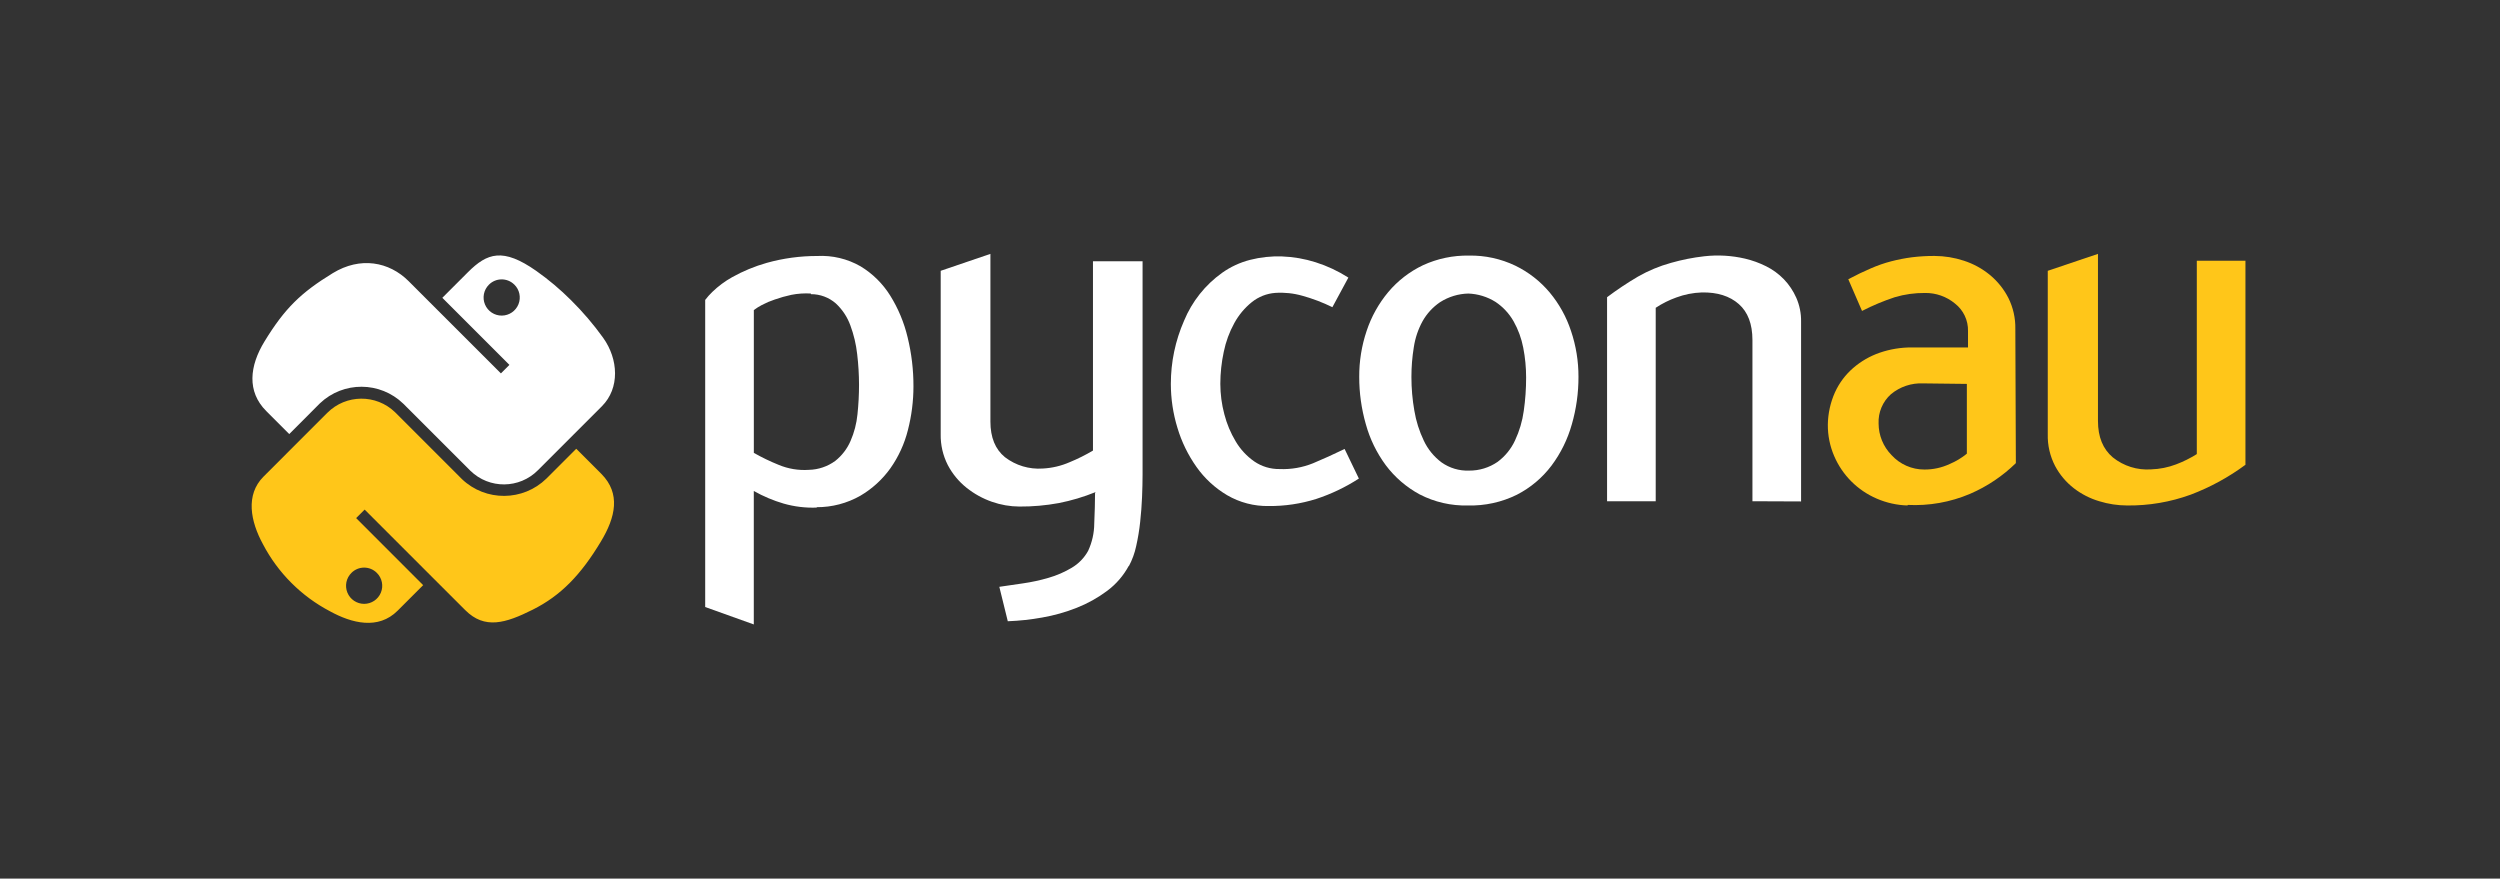
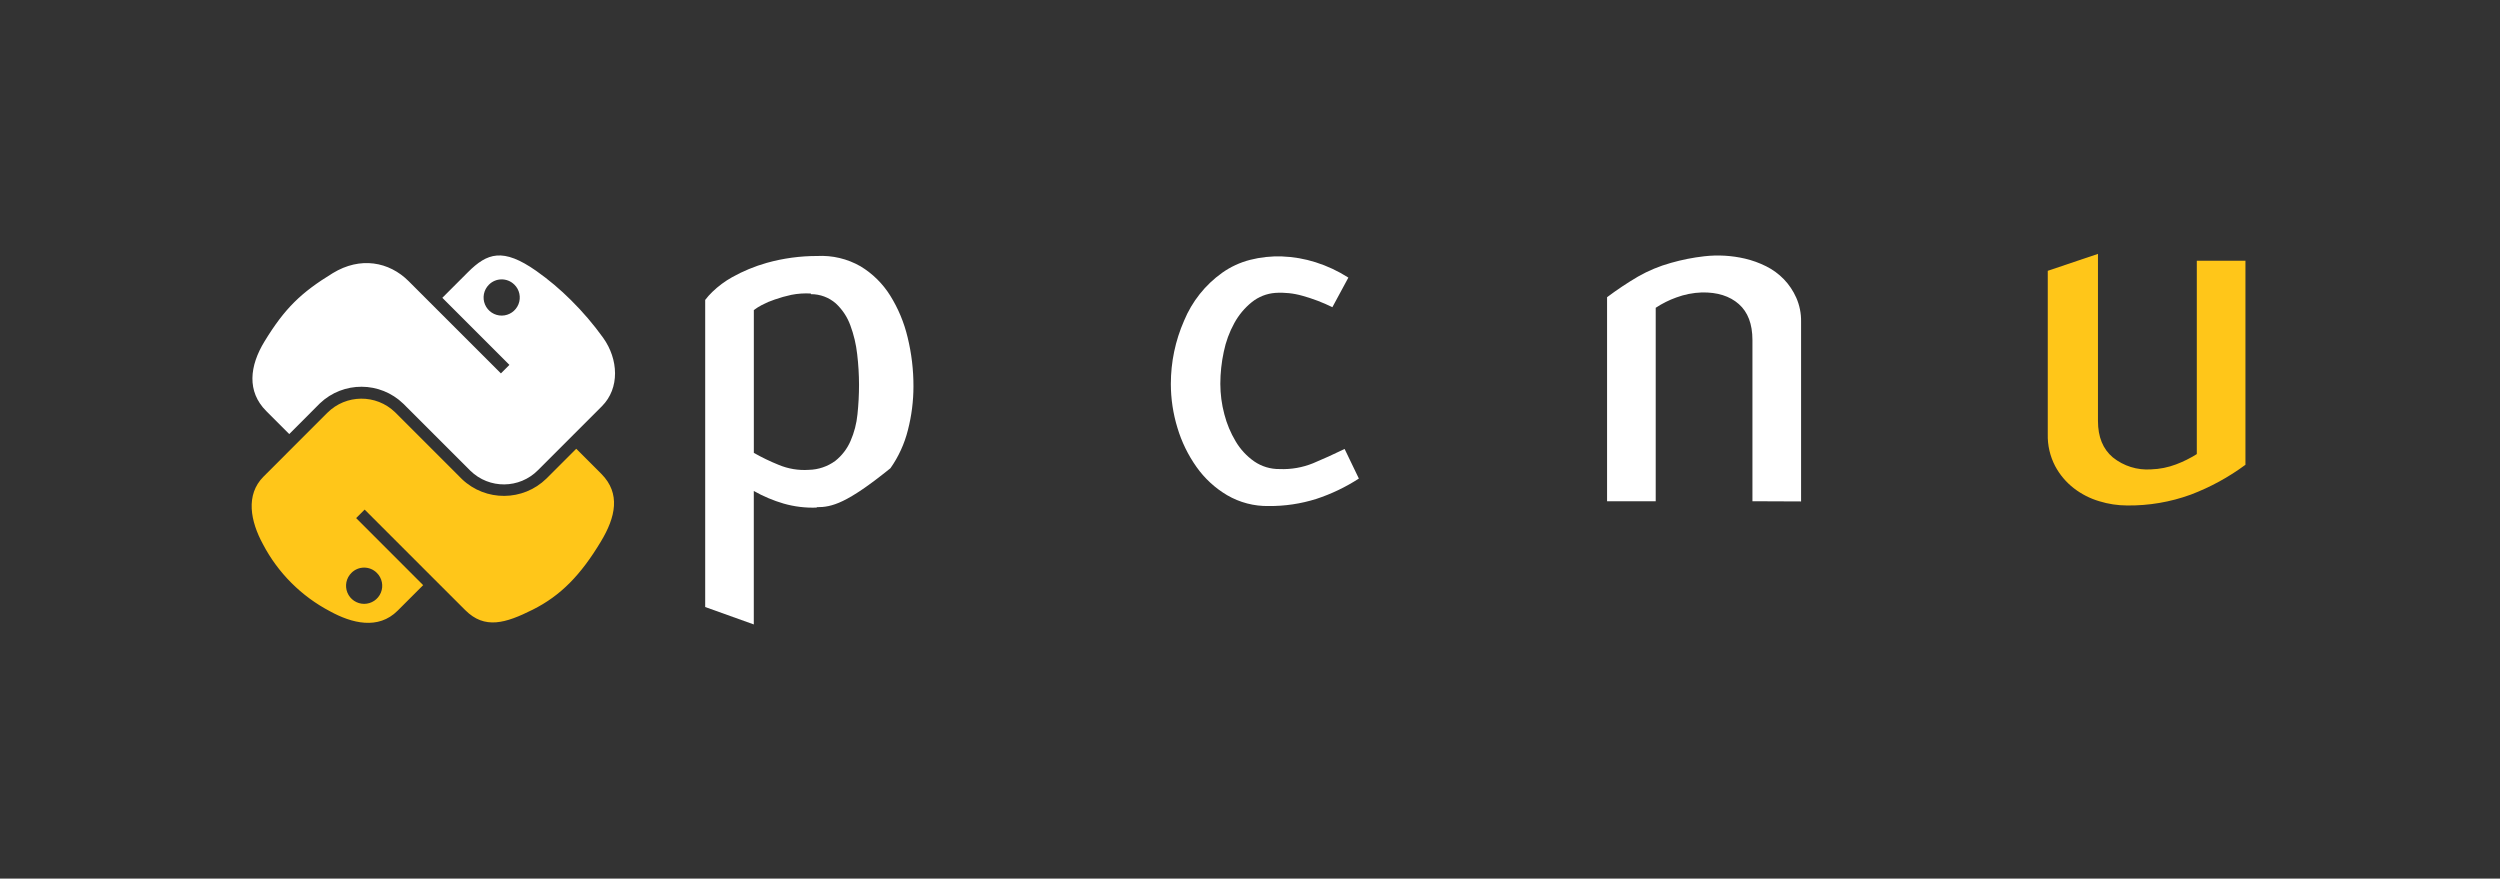
<svg xmlns="http://www.w3.org/2000/svg" width="626px" height="220px" viewBox="0 0 626 220" version="1.1">
  <rect x="0" y="0" width="626" height="220" fill="#333333" stroke="none" />
  <title>Logo_Reversed</title>
  <desc>Created with Sketch.</desc>
  <g id="Logo_Reversed" stroke="none" stroke-width="1" fill="none" fill-rule="evenodd">
    <g transform="translate(63, 63)" fill-rule="nonzero" id="Layer_1">
      <g>
        <path d="M80,12.18 C77.311,9.49 74.397,7.034 71.29,4.84 C62.93,-1.02 59.01,0.32 54.16,5.17 L47.76,11.57 L64.56,28.37 L62.43,30.5 L45.62,13.7 L39.32,7.4 C34.43,2.52 27.23,1.18 20.32,5.4 C12.38,10.26 8.32,14.18 3.25,22.47 C-0.53,28.64 -1.22,35.03 3.66,39.92 L9.43,45.69 L17.1,38 C22.964,32.417 32.19,32.462 38,38.1 L54.78,54.87 C59.5,59.491 67.067,59.428 71.71,54.73 L87.71,38.73 C92.26,34.18 91.84,26.92 88.04,21.6 C85.628,18.241 82.939,15.089 80,12.18 Z M65.77,8.24 C67.091,9.518 67.509,11.468 66.828,13.175 C66.147,14.882 64.501,16.008 62.663,16.026 C60.825,16.043 59.159,14.948 58.445,13.254 C57.732,11.56 58.113,9.603 59.41,8.3 C61.149,6.535 63.988,6.508 65.76,8.24 L65.77,8.24 Z" id="path1948" fill="#FFFFFF" />
        <path d="M81.29,49.37 L73.83,56.83 C67.972,62.557 58.634,62.627 52.69,56.99 L35.91,40.21 C31.168,35.643 23.646,35.706 18.98,40.35 L2.98,56.35 C-1.57,60.9 -0.29,67.54 2.85,73.28 C6.603,80.449 12.453,86.302 19.62,90.06 C25.08,93.06 31.71,94.77 36.56,89.92 L42.96,83.52 L26.18,66.73 L28.31,64.6 L45.09,81.38 L53.49,89.77 C58.37,94.66 63.59,93.07 70.4,89.66 C77.4,86.15 82.4,81.02 87.47,72.59 C91.13,66.52 92.47,60.59 87.59,55.67 L81.29,49.37 Z M31.35,80.44 C32.665,81.728 33.07,83.684 32.374,85.388 C31.678,87.092 30.021,88.206 28.18,88.206 C26.339,88.206 24.682,87.092 23.986,85.388 C23.29,83.684 23.695,81.728 25.01,80.44 C25.85,79.599 26.991,79.126 28.18,79.126 C29.369,79.126 30.51,79.599 31.35,80.44 Z" id="path1950" fill="#FFC619" />
-         <path d="M141.5,64.1 C138.708,64.206 135.916,63.869 133.23,63.1 C130.623,62.338 128.113,61.278 125.75,59.94 L125.75,93.36 L113.58,89 L113.58,12.1 C114.122,11.389 114.717,10.721 115.36,10.1 C116.859,8.651 118.539,7.404 120.36,6.39 C123.092,4.869 125.991,3.671 129,2.82 C133.115,1.671 137.368,1.093 141.64,1.1 C145.431,0.901 149.198,1.8 152.49,3.69 C155.499,5.512 158.037,8.016 159.9,11 C161.917,14.232 163.393,17.772 164.27,21.48 C165.251,25.496 165.742,29.616 165.73,33.75 C165.729,37.441 165.262,41.116 164.34,44.69 C163.483,48.115 162.002,51.353 159.97,54.24 C157.967,57.045 155.394,59.397 152.42,61.14 C149.092,63.031 145.327,64.017 141.5,64 L141.5,64.1 Z M140.05,10.5 C138.409,10.401 136.763,10.512 135.15,10.83 C133.743,11.132 132.357,11.523 131,12 C129.884,12.37 128.8,12.831 127.76,13.38 C127.061,13.746 126.392,14.167 125.76,14.64 L125.76,50.4 C127.764,51.537 129.842,52.54 131.98,53.4 C134.365,54.398 136.95,54.826 139.53,54.65 C141.914,54.599 144.225,53.817 146.15,52.41 C147.82,51.086 149.136,49.368 149.98,47.41 C150.902,45.294 151.486,43.047 151.71,40.75 C151.97,38.295 152.1,35.828 152.1,33.36 C152.096,30.8 151.943,28.242 151.64,25.7 C151.369,23.221 150.792,20.786 149.92,18.45 C149.159,16.36 147.911,14.482 146.28,12.97 C144.557,11.468 142.346,10.646 140.06,10.66 L140.05,10.5 Z" id="Shape" fill="#FFFFFF" />
-         <path d="M219.66,78.66 C218.332,81.129 216.479,83.276 214.23,84.95 C211.892,86.694 209.333,88.12 206.62,89.19 C203.821,90.299 200.916,91.116 197.95,91.63 C195.109,92.143 192.235,92.454 189.35,92.56 L187.23,83.94 L193.12,83.08 C195.29,82.769 197.436,82.305 199.54,81.69 C201.581,81.105 203.537,80.258 205.36,79.17 C207.086,78.152 208.506,76.687 209.47,74.93 C210.463,72.789 210.985,70.46 211,68.1 C211.127,65.227 211.193,62.687 211.2,60.48 L211.33,60.22 C208.359,61.431 205.278,62.352 202.13,62.97 C198.878,63.569 195.577,63.86 192.27,63.84 C189.926,63.83 187.601,63.428 185.39,62.65 C183.087,61.848 180.936,60.661 179.03,59.14 C177.086,57.59 175.485,55.652 174.33,53.45 C173.107,51.053 172.495,48.391 172.55,45.7 L172.55,4.81 L185,0.57 L185,42.57 C185,46.53 186.213,49.5 188.64,51.48 C191.341,53.55 194.706,54.56 198.1,54.32 C200.428,54.203 202.715,53.664 204.85,52.73 C206.862,51.904 208.81,50.931 210.68,49.82 L210.68,2.42 L223.1,2.42 L223.1,55.9 C223.1,57.59 223.05,59.46 222.97,61.49 C222.89,63.52 222.72,65.6 222.5,67.68 C222.285,69.718 221.951,71.741 221.5,73.74 C221.127,75.506 220.504,77.21 219.65,78.8 L219.66,78.66 Z" id="Path" fill="#FFFFFF" />
+         <path d="M141.5,64.1 C138.708,64.206 135.916,63.869 133.23,63.1 C130.623,62.338 128.113,61.278 125.75,59.94 L125.75,93.36 L113.58,89 L113.58,12.1 C114.122,11.389 114.717,10.721 115.36,10.1 C116.859,8.651 118.539,7.404 120.36,6.39 C123.092,4.869 125.991,3.671 129,2.82 C133.115,1.671 137.368,1.093 141.64,1.1 C145.431,0.901 149.198,1.8 152.49,3.69 C155.499,5.512 158.037,8.016 159.9,11 C161.917,14.232 163.393,17.772 164.27,21.48 C165.251,25.496 165.742,29.616 165.73,33.75 C165.729,37.441 165.262,41.116 164.34,44.69 C163.483,48.115 162.002,51.353 159.97,54.24 C149.092,63.031 145.327,64.017 141.5,64 L141.5,64.1 Z M140.05,10.5 C138.409,10.401 136.763,10.512 135.15,10.83 C133.743,11.132 132.357,11.523 131,12 C129.884,12.37 128.8,12.831 127.76,13.38 C127.061,13.746 126.392,14.167 125.76,14.64 L125.76,50.4 C127.764,51.537 129.842,52.54 131.98,53.4 C134.365,54.398 136.95,54.826 139.53,54.65 C141.914,54.599 144.225,53.817 146.15,52.41 C147.82,51.086 149.136,49.368 149.98,47.41 C150.902,45.294 151.486,43.047 151.71,40.75 C151.97,38.295 152.1,35.828 152.1,33.36 C152.096,30.8 151.943,28.242 151.64,25.7 C151.369,23.221 150.792,20.786 149.92,18.45 C149.159,16.36 147.911,14.482 146.28,12.97 C144.557,11.468 142.346,10.646 140.06,10.66 L140.05,10.5 Z" id="Shape" fill="#FFFFFF" />
        <path d="M254.67,63.71 C251.024,63.775 247.43,62.838 244.28,61 C241.247,59.211 238.629,56.797 236.6,53.92 C234.489,50.937 232.878,47.631 231.83,44.13 C230.738,40.565 230.181,36.858 230.18,33.13 C230.174,27.684 231.301,22.297 233.49,17.31 C235.479,12.496 238.781,8.338 243.02,5.31 C245.136,3.812 247.509,2.714 250.02,2.07 C252.632,1.403 255.326,1.114 258.02,1.21 C260.876,1.315 263.705,1.806 266.43,2.67 C269.32,3.584 272.078,4.875 274.63,6.51 L270.63,13.92 C268.23,12.74 265.726,11.786 263.15,11.07 C260.939,10.434 258.635,10.187 256.34,10.34 C254.186,10.497 252.132,11.306 250.45,12.66 C248.664,14.099 247.179,15.876 246.08,17.89 C244.836,20.145 243.942,22.576 243.43,25.1 C242.866,27.729 242.577,30.411 242.57,33.1 C242.574,35.669 242.91,38.227 243.57,40.71 C244.185,43.109 245.145,45.407 246.42,47.53 C247.588,49.508 249.167,51.213 251.05,52.53 C252.916,53.814 255.135,54.485 257.4,54.45 C260.276,54.574 263.144,54.076 265.81,52.99 C268.317,51.943 270.943,50.753 273.69,49.42 L277.26,56.83 C273.941,58.981 270.358,60.695 266.6,61.93 C262.741,63.146 258.715,63.747 254.67,63.71 Z" id="Path" fill="#FFFFFF" />
-         <path d="M304.58,63.57 C300.373,63.683 296.206,62.726 292.47,60.79 C289.152,58.997 286.263,56.507 284,53.49 C281.716,50.399 280.021,46.915 279,43.21 C277.897,39.35 277.342,35.354 277.35,31.34 C277.334,27.441 277.959,23.566 279.2,19.87 C280.38,16.307 282.222,12.999 284.63,10.12 C287.008,7.293 289.965,5.008 293.3,3.42 C296.918,1.752 300.867,0.925 304.85,1 C308.853,0.93 312.818,1.793 316.43,3.52 C319.736,5.124 322.666,7.407 325.03,10.22 C327.414,13.078 329.233,16.363 330.39,19.9 C331.635,23.596 332.263,27.471 332.25,31.37 C332.26,35.385 331.701,39.382 330.59,43.24 C329.545,46.974 327.82,50.483 325.5,53.59 C323.197,56.643 320.233,59.135 316.83,60.88 C313.026,62.758 308.821,63.681 304.58,63.57 L304.58,63.57 Z M304.72,10.5 C302.181,10.554 299.707,11.308 297.57,12.68 C295.764,13.91 294.268,15.543 293.2,17.45 C292.098,19.465 291.36,21.659 291.02,23.93 C290.617,26.403 290.416,28.904 290.42,31.41 C290.418,34.229 290.663,37.043 291.15,39.82 C291.583,42.433 292.384,44.972 293.53,47.36 C294.544,49.505 296.069,51.37 297.97,52.79 C299.977,54.208 302.394,54.928 304.85,54.84 C307.402,54.863 309.899,54.098 312,52.65 C313.878,51.256 315.377,49.413 316.36,47.29 C317.463,44.946 318.202,42.447 318.55,39.88 C318.949,37.118 319.146,34.331 319.14,31.54 C319.145,29.029 318.903,26.524 318.42,24.06 C317.976,21.74 317.158,19.508 316,17.45 C314.895,15.51 313.354,13.853 311.5,12.61 C309.431,11.309 307.053,10.581 304.61,10.5 L304.72,10.5 Z" id="Shape" fill="#FFFFFF" />
        <path d="M375.81,62.51 L375.81,22.14 C375.81,18.14 374.67,15.14 372.4,13.14 C370.13,11.14 367.02,10.14 363.09,10.23 C360.92,10.308 358.776,10.733 356.74,11.49 C354.926,12.14 353.197,13.006 351.59,14.07 L351.59,62.51 L339.41,62.51 L339.41,11.42 C341.891,9.556 344.475,7.833 347.15,6.26 C349.753,4.774 352.531,3.619 355.42,2.82 C358.15,2.042 360.939,1.49 363.76,1.17 C367.165,0.783 370.612,0.983 373.95,1.76 C375.785,2.192 377.564,2.837 379.25,3.68 C380.898,4.503 382.396,5.598 383.68,6.92 C384.98,8.273 386.032,9.844 386.79,11.56 C387.62,13.449 388.029,15.497 387.99,17.56 L387.99,62.56 L375.81,62.51 Z" id="Path" fill="#FFFFFF" />
-         <path d="M414.68,63.57 C412.011,63.497 409.38,62.913 406.93,61.85 C402.145,59.798 398.332,55.985 396.28,51.2 C395.208,48.713 394.666,46.029 394.69,43.32 C394.73,40.537 395.335,37.791 396.47,35.25 C397.532,32.917 399.084,30.84 401.02,29.16 C402.974,27.466 405.235,26.163 407.68,25.32 C410.289,24.422 413.031,23.975 415.79,24 L429.79,24 L429.79,19.89 C429.851,17.205 428.638,14.65 426.52,13 C424.408,11.252 421.741,10.315 419,10.36 C416.448,10.337 413.907,10.695 411.46,11.42 C408.637,12.35 405.892,13.5 403.25,14.86 L399.81,6.92 C401.81,5.86 403.687,4.957 405.44,4.21 C407.109,3.476 408.835,2.877 410.6,2.42 C412.298,1.981 414.021,1.647 415.76,1.42 C417.628,1.191 419.508,1.081 421.39,1.089 C423.891,1.097 426.375,1.498 428.75,2.28 C431.132,3.048 433.348,4.259 435.28,5.85 C437.196,7.435 438.768,9.395 439.9,11.61 C441.096,14.015 441.693,16.674 441.64,19.36 L441.77,52.97 C438.456,56.21 434.575,58.813 430.32,60.65 C425.372,62.755 420.01,63.706 414.64,63.43 L414.68,63.57 Z M429.5,33.13 L418.58,33 C415.64,32.864 412.755,33.83 410.49,35.71 C408.408,37.571 407.273,40.27 407.4,43.06 C407.41,46.002 408.565,48.825 410.62,50.93 C412.721,53.252 415.708,54.575 418.84,54.57 C421.044,54.589 423.224,54.114 425.22,53.18 C426.762,52.528 428.203,51.659 429.5,50.6 L429.5,33.13 Z" id="Shape" fill="#FFC619" />
        <path d="M469.61,63.57 C467.254,63.563 464.911,63.205 462.66,62.51 C460.361,61.832 458.208,60.733 456.31,59.27 C454.368,57.769 452.766,55.875 451.61,53.71 C450.323,51.244 449.686,48.491 449.76,45.71 L449.76,4.81 L462.33,0.57 L462.33,42.4 C462.33,46.4 463.57,49.443 466.05,51.53 C468.754,53.704 472.179,54.776 475.64,54.53 C477.778,54.463 479.891,54.041 481.89,53.28 C483.703,52.598 485.442,51.734 487.08,50.7 L487.08,2.29 L499.26,2.29 L499.26,53.38 C495.058,56.49 490.448,59.007 485.56,60.86 C480.451,62.719 475.047,63.638 469.61,63.57 Z" id="Path" fill="#FFC619" />
      </g>
    </g>
  </g>
</svg>